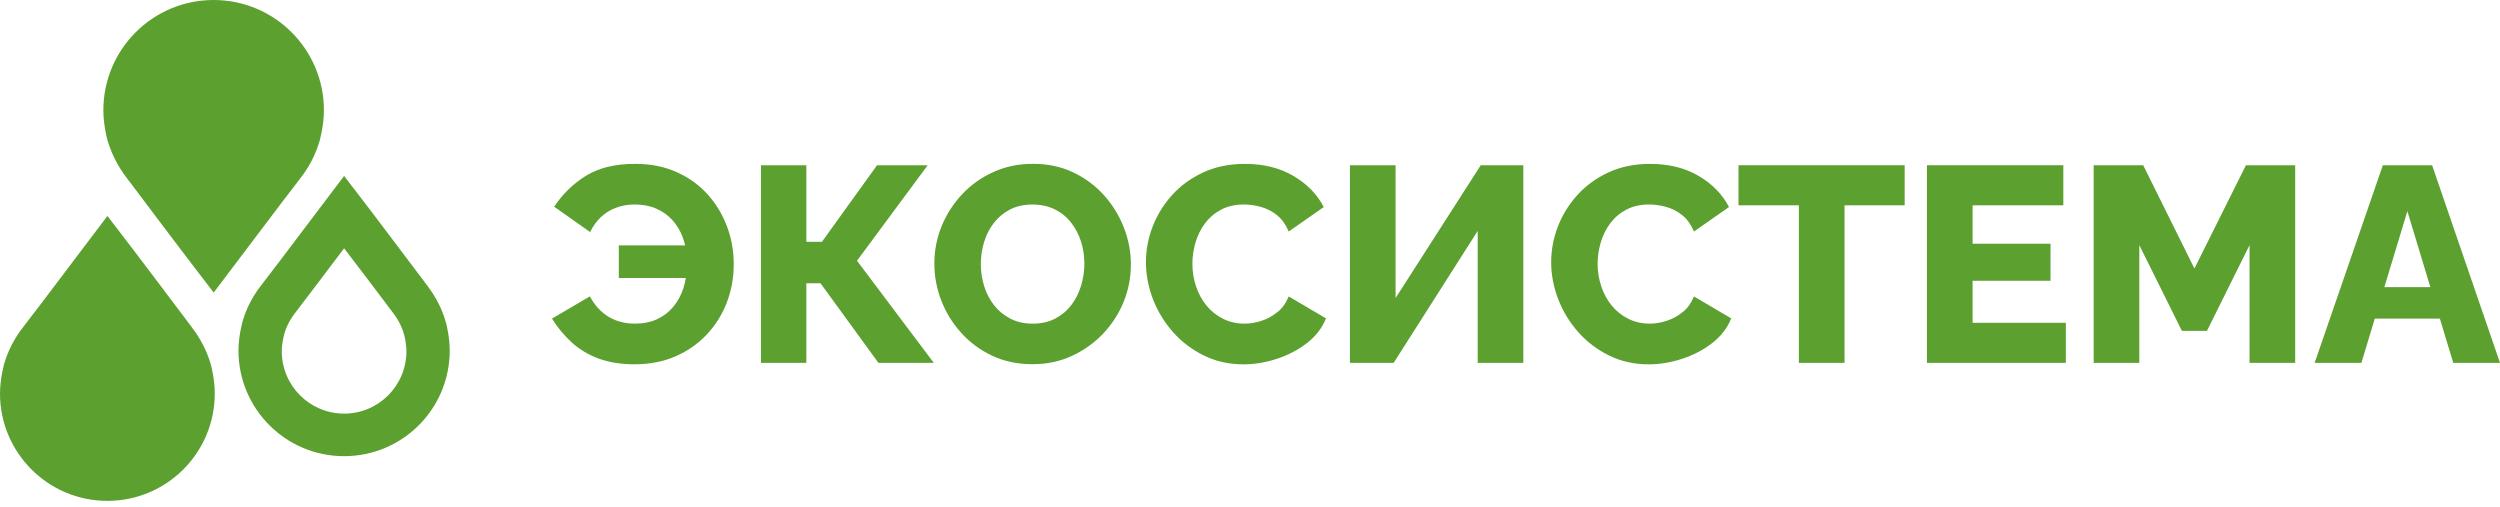
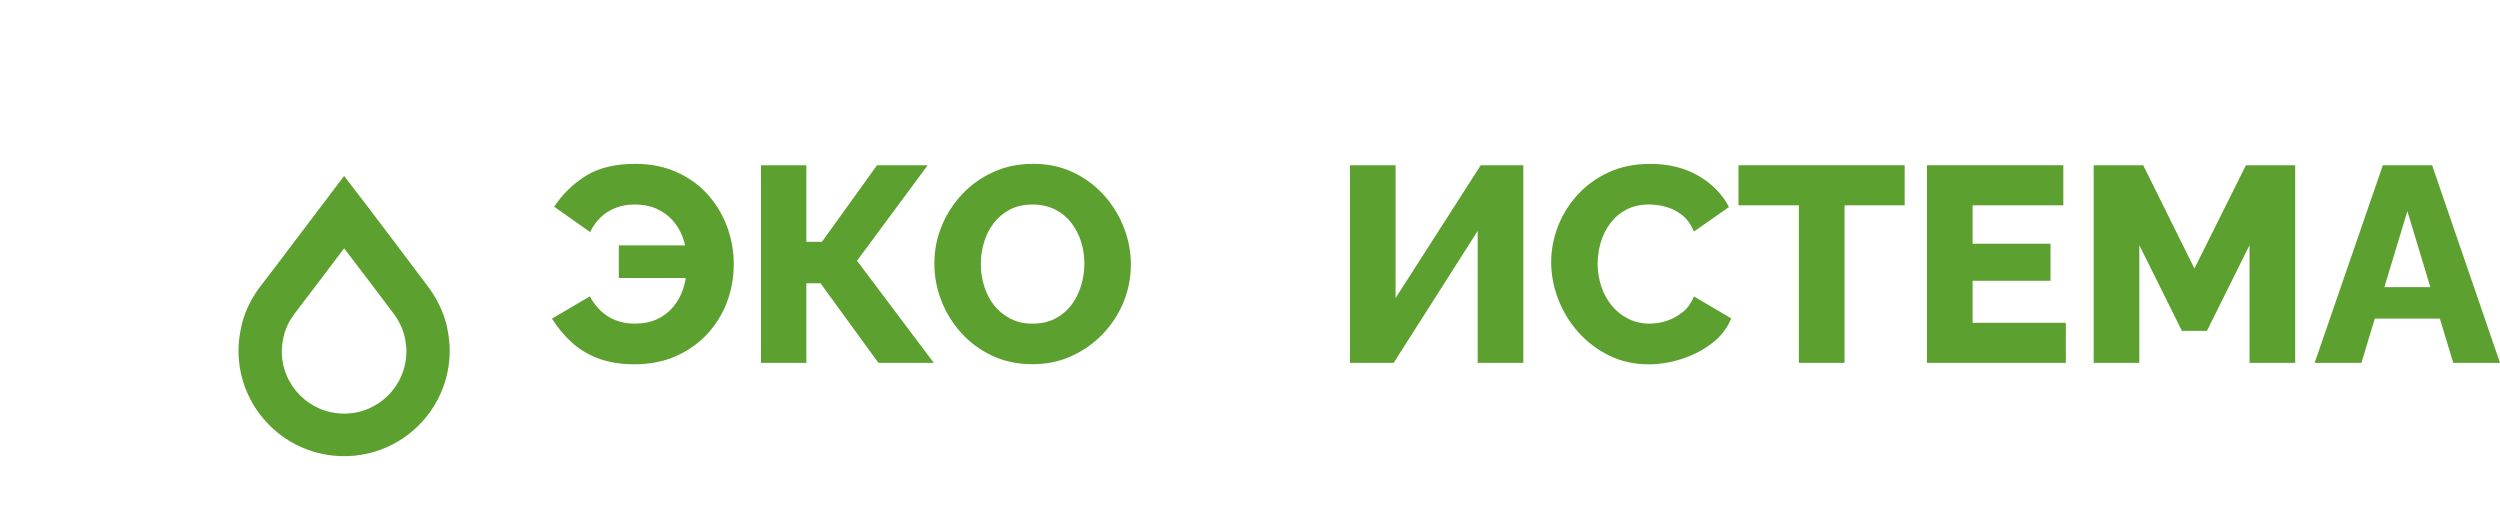
<svg xmlns="http://www.w3.org/2000/svg" width="276" height="56" viewBox="0 0 276 56" fill="none">
  <path d="M78.143 21.486C77.22 20.45 76.083 19.628 74.731 19.013C73.38 18.398 71.841 18.09 70.124 18.09C67.912 18.09 66.097 18.53 64.683 19.41C63.269 20.29 62.101 21.428 61.181 22.822L65.146 25.618C65.454 24.983 65.844 24.442 66.315 23.99C66.786 23.538 67.339 23.192 67.974 22.947C68.609 22.701 69.306 22.576 70.065 22.576C70.965 22.576 71.767 22.728 72.46 23.036C73.158 23.344 73.746 23.764 74.229 24.298C74.712 24.831 75.085 25.447 75.35 26.14C75.467 26.448 75.561 26.767 75.635 27.094H68.317V30.689H75.716C75.65 31.075 75.561 31.449 75.448 31.811C75.202 32.578 74.832 33.26 74.342 33.855C73.851 34.451 73.251 34.911 72.542 35.238C71.837 35.565 71.012 35.729 70.069 35.729C69.31 35.729 68.613 35.604 67.978 35.359C67.343 35.114 66.79 34.763 66.319 34.315C65.847 33.863 65.446 33.33 65.119 32.718L60.94 35.176C61.555 36.157 62.28 37.033 63.121 37.805C63.962 38.572 64.956 39.168 66.1 39.589C67.249 40.009 68.558 40.219 70.034 40.219C71.713 40.219 73.224 39.927 74.567 39.343C75.907 38.759 77.06 37.957 78.026 36.932C78.988 35.908 79.728 34.732 80.238 33.4C80.748 32.068 81.005 30.666 81.005 29.19C81.005 27.714 80.76 26.347 80.269 25.026C79.779 23.706 79.07 22.526 78.151 21.494L78.143 21.486Z" fill="#5CA02F" />
  <path d="M102.418 18.242H96.826L90.742 26.694H89.021V18.242H84.012V40.06H89.021V31.274H90.586L96.978 40.06H103.092L94.613 28.785L102.418 18.242Z" fill="#5CA02F" />
  <path d="M121.884 21.56C120.93 20.497 119.792 19.652 118.472 19.025C117.152 18.401 115.68 18.086 114.063 18.086C112.447 18.086 111.029 18.382 109.701 18.978C108.369 19.574 107.217 20.388 106.243 21.42C105.269 22.456 104.51 23.628 103.968 24.937C103.427 26.249 103.154 27.632 103.154 29.084C103.154 30.537 103.411 31.865 103.922 33.186C104.432 34.506 105.168 35.694 106.118 36.749C107.072 37.805 108.21 38.646 109.53 39.269C110.85 39.892 112.33 40.208 113.97 40.208C115.61 40.208 116.996 39.904 118.316 39.3C119.637 38.697 120.79 37.875 121.775 36.843C122.756 35.807 123.516 34.634 124.049 33.326C124.583 32.013 124.848 30.631 124.848 29.178C124.848 27.807 124.591 26.459 124.081 25.135C123.566 23.815 122.834 22.619 121.884 21.556V21.56ZM119.364 31.503C119.13 32.294 118.776 33.002 118.305 33.637C117.833 34.272 117.238 34.779 116.521 35.16C115.804 35.538 114.963 35.729 114.001 35.729C113.039 35.729 112.26 35.546 111.544 35.176C110.827 34.806 110.227 34.315 109.744 33.7C109.261 33.084 108.899 32.383 108.654 31.597C108.408 30.81 108.284 29.992 108.284 29.155C108.284 28.317 108.401 27.53 108.638 26.744C108.872 25.957 109.23 25.248 109.713 24.625C110.196 24.002 110.788 23.503 111.497 23.133C112.202 22.763 113.039 22.58 114.001 22.58C114.901 22.58 115.711 22.756 116.427 23.102C117.144 23.449 117.748 23.936 118.238 24.563C118.729 25.186 119.099 25.891 119.345 26.666C119.59 27.445 119.715 28.255 119.715 29.092C119.715 29.93 119.598 30.716 119.36 31.503H119.364Z" fill="#5CA02F" />
-   <path d="M141.03 34.451C140.489 34.892 139.897 35.215 139.262 35.421C138.627 35.628 138.004 35.729 137.389 35.729C136.528 35.729 135.741 35.55 135.021 35.191C134.304 34.833 133.693 34.346 133.194 33.731C132.692 33.115 132.306 32.411 132.041 31.612C131.777 30.814 131.64 29.984 131.64 29.123C131.64 28.345 131.753 27.566 131.979 26.787C132.205 26.008 132.552 25.303 133.023 24.668C133.494 24.033 134.086 23.527 134.807 23.145C135.523 22.767 136.365 22.576 137.326 22.576C137.918 22.576 138.542 22.662 139.184 22.837C139.831 23.013 140.423 23.313 140.968 23.745C141.509 24.173 141.946 24.781 142.273 25.56L146.144 22.857C145.408 21.443 144.286 20.298 142.779 19.414C141.272 18.534 139.496 18.094 137.447 18.094C135.726 18.094 134.191 18.405 132.84 19.032C131.488 19.659 130.339 20.493 129.397 21.537C128.454 22.58 127.738 23.745 127.247 25.026C126.756 26.308 126.511 27.612 126.511 28.944C126.511 30.276 126.772 31.706 127.294 33.045C127.816 34.389 128.552 35.596 129.506 36.671C130.46 37.746 131.597 38.607 132.918 39.254C134.238 39.9 135.687 40.223 137.264 40.223C138.472 40.223 139.698 40.025 140.937 39.623C142.175 39.222 143.289 38.646 144.271 37.886C145.256 37.127 145.961 36.216 146.389 35.152L142.273 32.726C141.985 33.443 141.572 34.023 141.026 34.463L141.03 34.451Z" fill="#5CA02F" />
  <path d="M154.073 32.902V18.242H149.034V40.06H153.859L163.136 25.494V40.06H168.176V18.242H163.475L154.073 32.902Z" fill="#5CA02F" />
  <path d="M185.768 34.451C185.227 34.892 184.635 35.215 184 35.421C183.365 35.628 182.738 35.729 182.127 35.729C181.266 35.729 180.479 35.55 179.759 35.191C179.042 34.833 178.431 34.346 177.932 33.731C177.43 33.115 177.044 32.411 176.779 31.612C176.515 30.814 176.378 29.984 176.378 29.123C176.378 28.345 176.491 27.566 176.717 26.787C176.943 26.008 177.29 25.303 177.761 24.668C178.232 24.033 178.824 23.527 179.545 23.145C180.261 22.767 181.103 22.576 182.065 22.576C182.657 22.576 183.28 22.662 183.922 22.837C184.569 23.013 185.161 23.313 185.706 23.745C186.247 24.173 186.684 24.781 187.011 25.56L190.882 22.857C190.146 21.443 189.024 20.298 187.517 19.414C186.01 18.534 184.234 18.094 182.185 18.094C180.464 18.094 178.929 18.405 177.578 19.032C176.226 19.659 175.077 20.493 174.135 21.537C173.192 22.58 172.476 23.745 171.985 25.026C171.494 26.308 171.249 27.612 171.249 28.944C171.249 30.276 171.51 31.706 172.032 33.045C172.554 34.389 173.29 35.596 174.244 36.671C175.198 37.746 176.335 38.607 177.656 39.254C178.976 39.9 180.425 40.223 182.002 40.223C183.21 40.223 184.436 40.025 185.675 39.623C186.913 39.222 188.027 38.646 189.009 37.886C189.994 37.127 190.699 36.216 191.127 35.152L187.011 32.726C186.723 33.443 186.31 34.023 185.764 34.463L185.768 34.451Z" fill="#5CA02F" />
  <path d="M191.93 22.666H198.597V40.06H203.637V22.666H210.274V18.242H191.93V22.666Z" fill="#5CA02F" />
  <path d="M217.775 30.997H226.378V26.908H217.775V22.666H227.792V18.242H212.735V40.06H228.068V35.636H217.775V30.997Z" fill="#5CA02F" />
  <path d="M242.264 29.642L236.609 18.242H231.141V40.06H236.181V27.064L240.882 36.528H243.647L248.348 27.064V40.06H253.388V18.242H247.951L242.264 29.642Z" fill="#5CA02F" />
  <path d="M268.507 18.242H263.066L255.537 40.06H260.698L262.178 35.172H269.36L270.84 40.06H276L268.503 18.242H268.507ZM263.233 31.702L265.773 23.313L268.312 31.702H263.233Z" fill="#5CA02F" />
-   <path d="M20.996 35.885C19.076 33.358 15.953 29.147 11.859 23.839C7.782 29.206 4.67 33.389 2.754 35.85C2.224 36.532 1.122 37.934 0.483 40.084C0.483 40.084 0 41.743 0 43.441C0 49.988 5.308 55.296 11.855 55.296C18.402 55.296 23.711 49.988 23.711 43.441C23.711 41.937 23.329 40.446 23.329 40.446C22.729 38.16 21.576 36.656 20.992 35.881L20.996 35.885Z" fill="#5CA02F" />
-   <path d="M14.212 19.933C16.182 22.531 19.392 26.85 23.59 32.302C27.777 26.791 30.974 22.496 32.937 19.972C33.483 19.271 34.612 17.83 35.266 15.625C35.266 15.625 35.761 13.924 35.761 12.175C35.761 5.453 30.312 0 23.586 0C16.86 0 11.411 5.449 11.411 12.175C11.411 13.721 11.805 15.248 11.805 15.248C12.424 17.596 13.604 19.142 14.204 19.933H14.212Z" fill="#5CA02F" />
  <path d="M49.272 35.753C48.679 33.506 47.55 32.026 46.974 31.267C45.085 28.782 42.016 24.642 37.989 19.423C33.977 24.7 30.916 28.813 29.035 31.235C28.513 31.905 27.43 33.284 26.803 35.399C26.803 35.399 26.328 37.031 26.328 38.702C26.328 45.139 31.547 50.362 37.989 50.362C44.431 50.362 49.649 45.143 49.649 38.702C49.649 37.221 49.272 35.757 49.272 35.757V35.753ZM37.989 45.661C34.191 45.661 31.111 42.581 31.111 38.783C31.111 37.798 31.391 36.836 31.391 36.836C31.761 35.59 32.4 34.776 32.708 34.382C33.818 32.957 35.621 30.527 37.989 27.415C40.361 30.495 42.175 32.934 43.289 34.402C43.628 34.85 44.298 35.722 44.645 37.05C44.645 37.05 44.867 37.915 44.867 38.787C44.867 42.584 41.786 45.665 37.989 45.665V45.661Z" fill="#5CA02F" />
</svg>